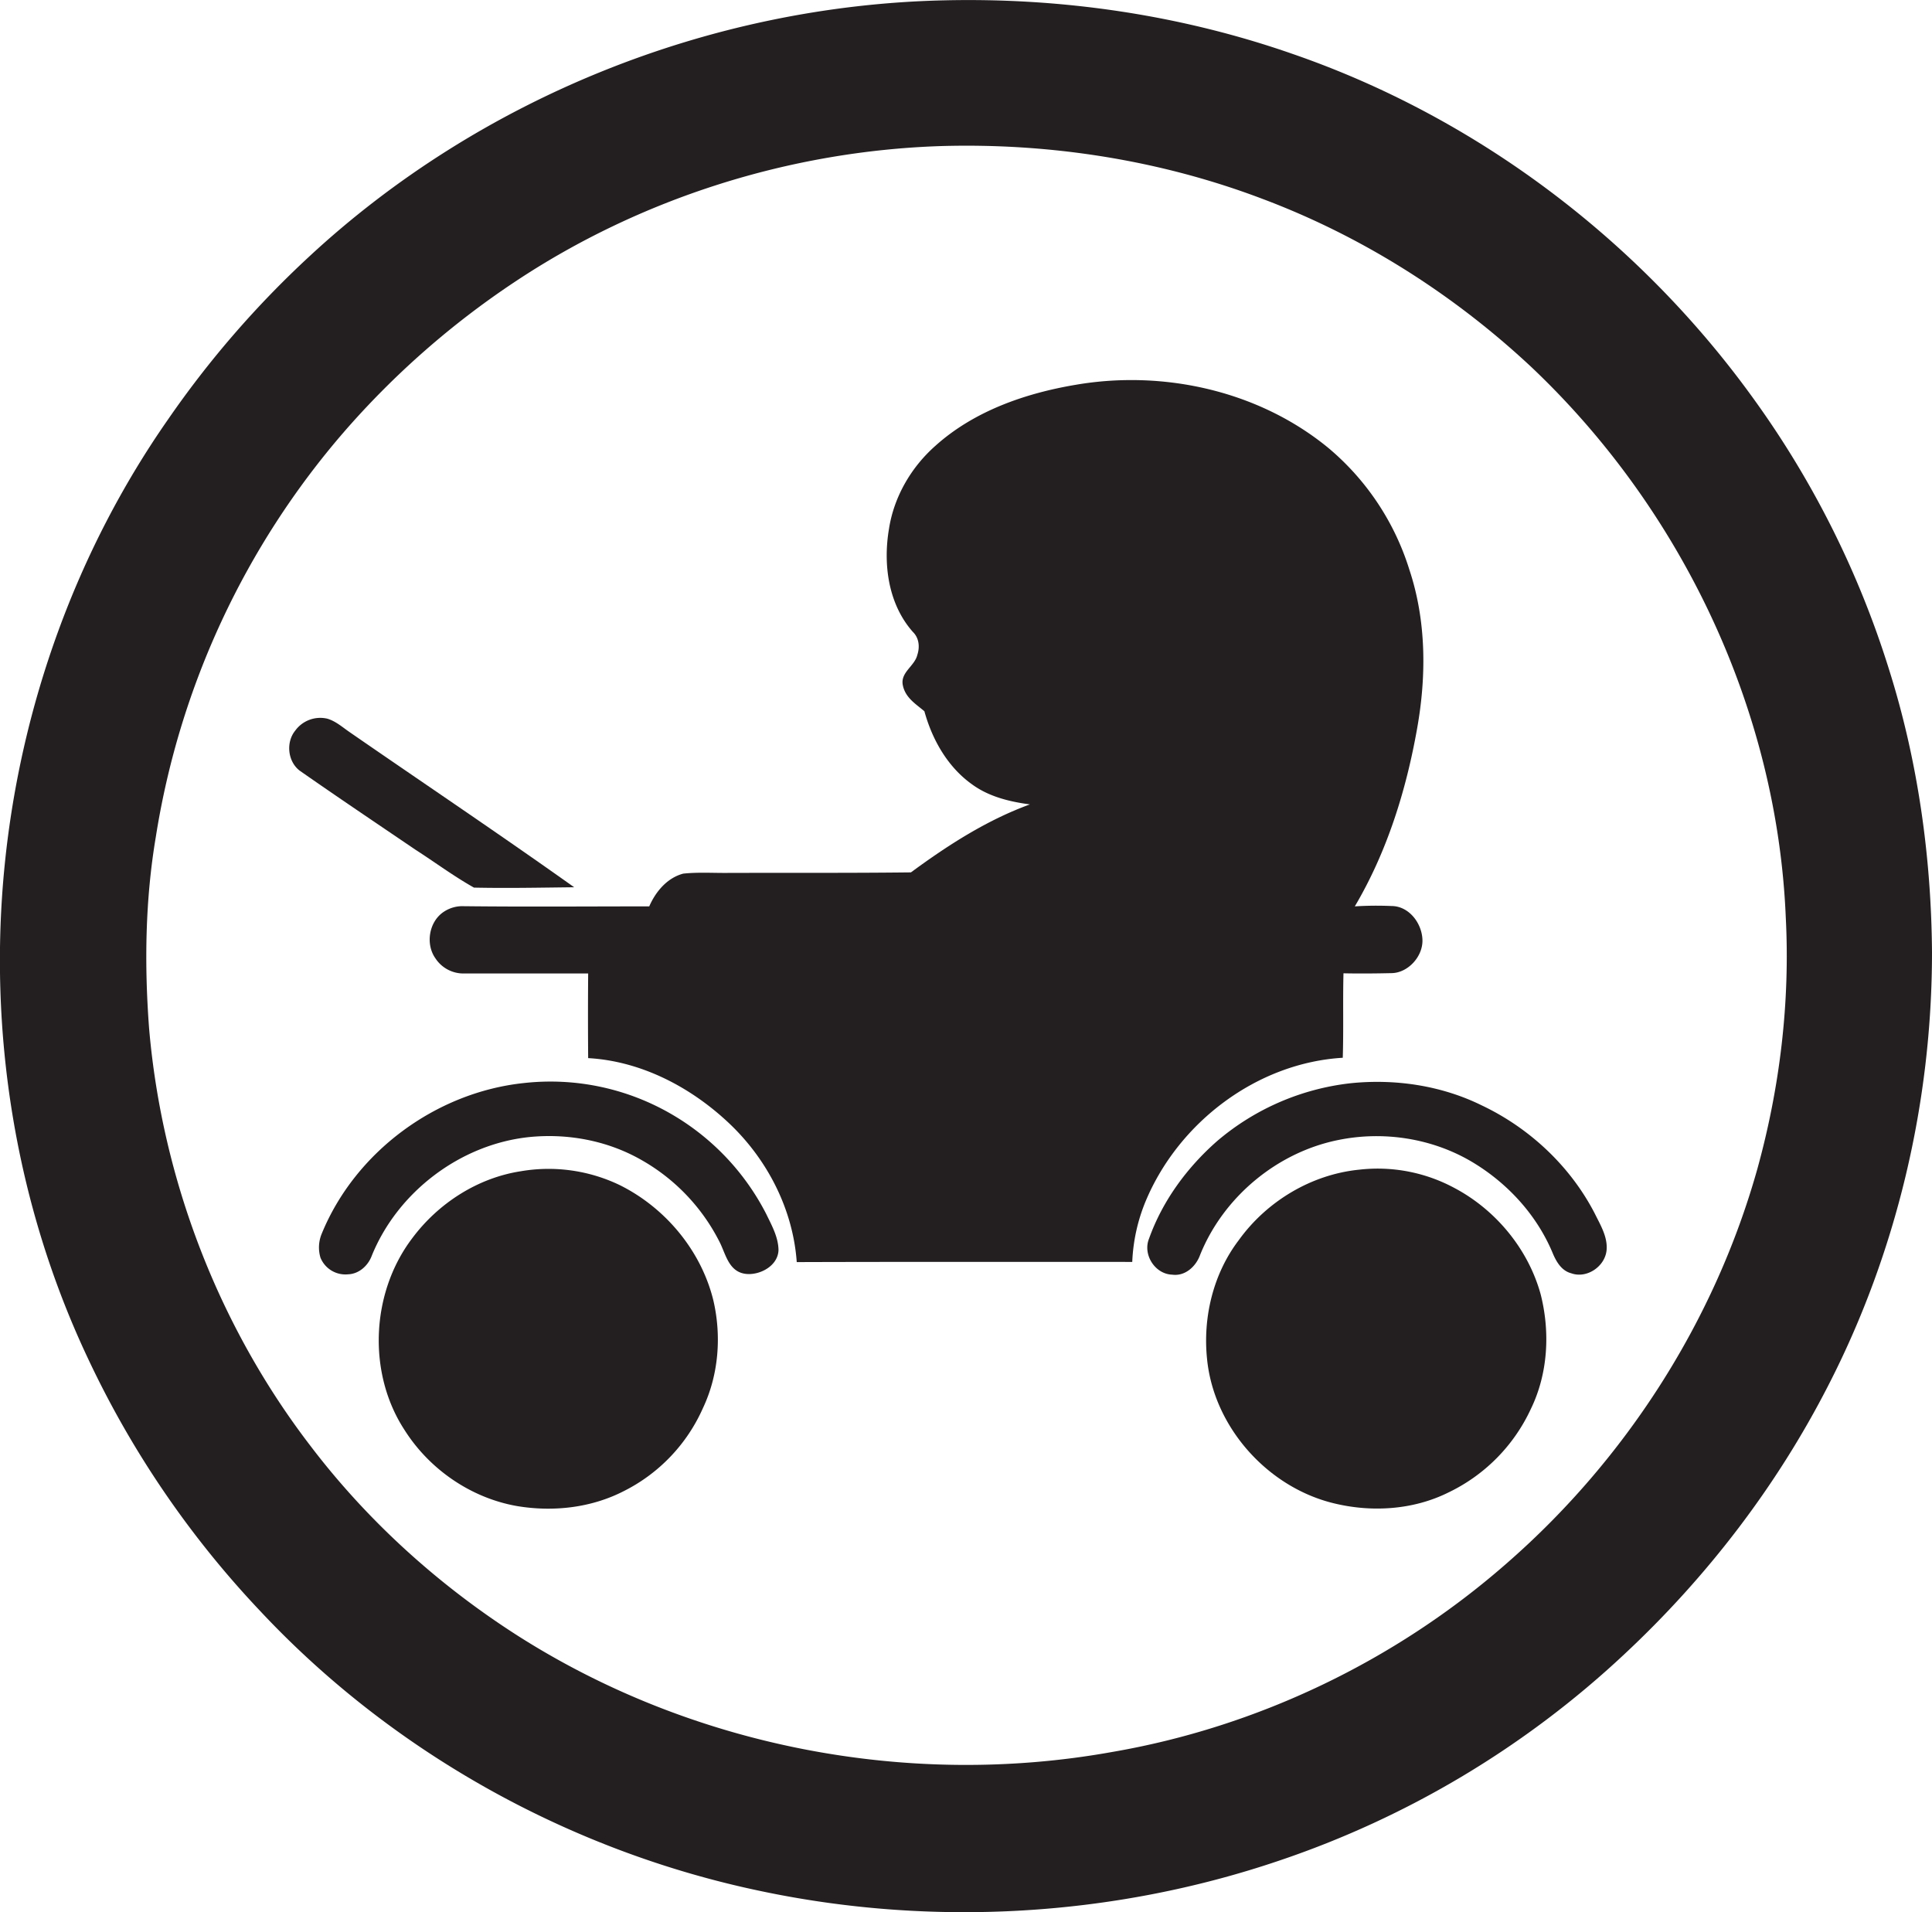
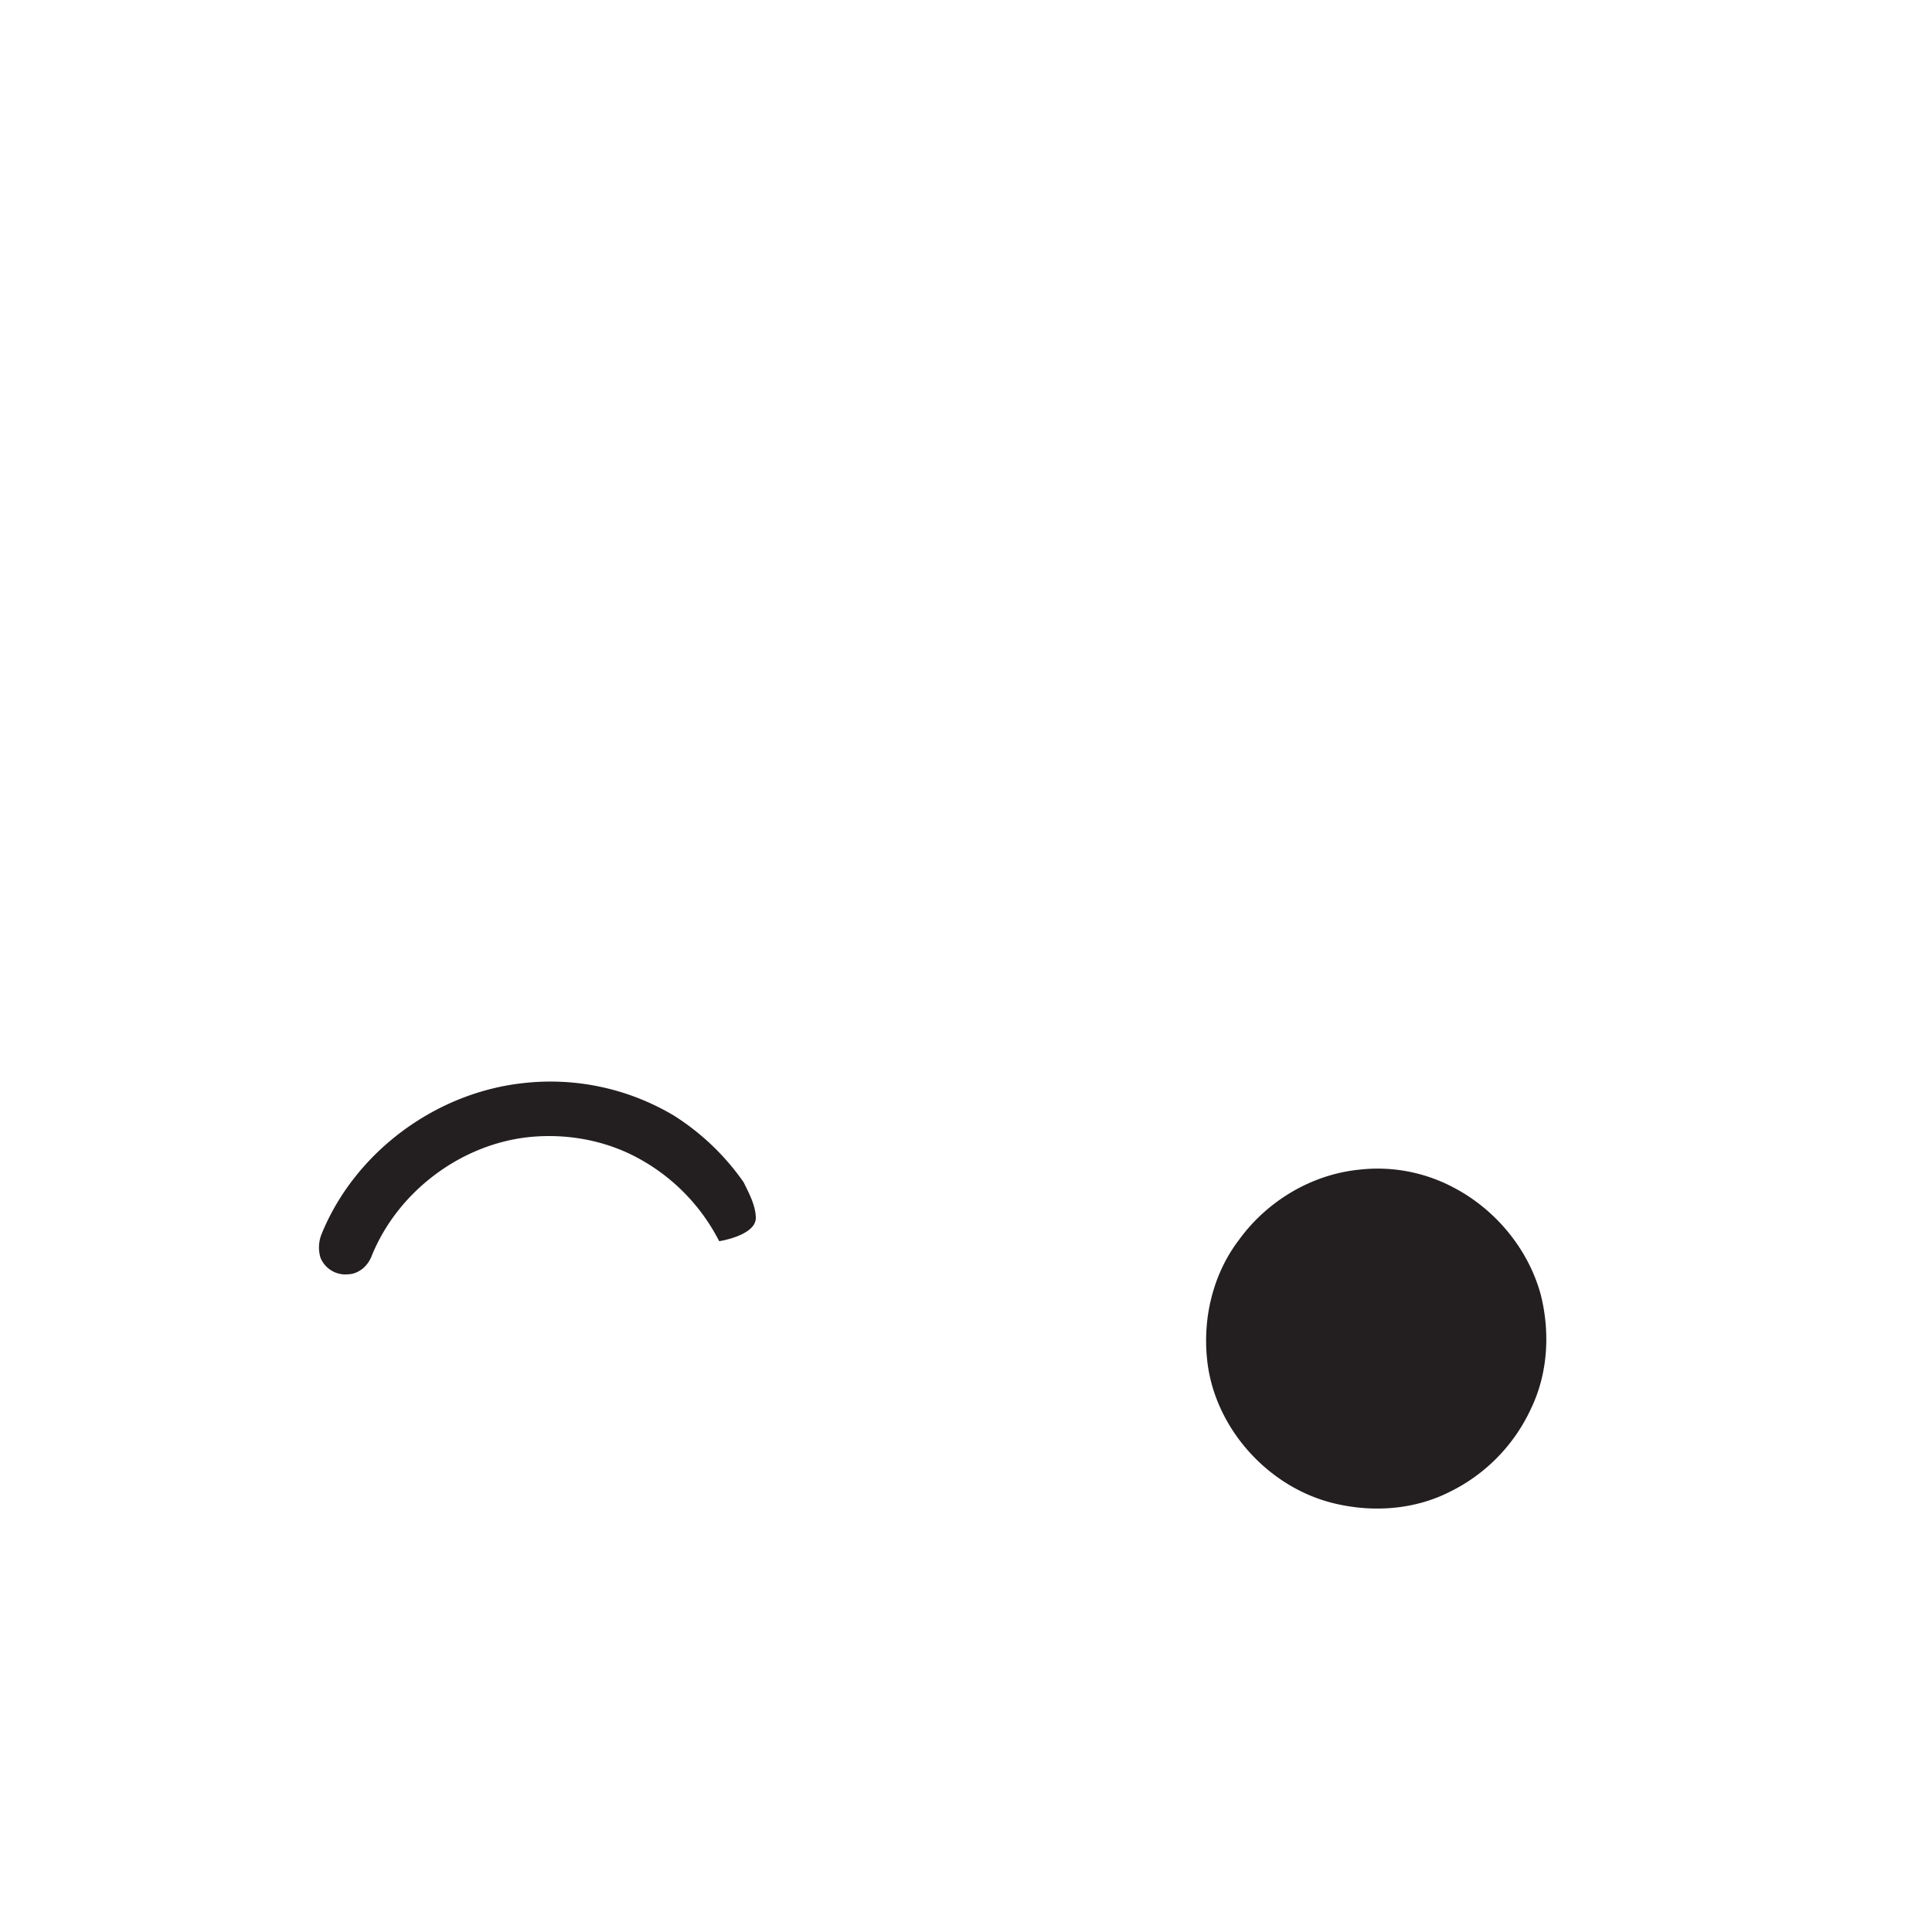
<svg xmlns="http://www.w3.org/2000/svg" id="Layer_1" data-name="Layer 1" viewBox="0 0 1091.2 1080">
  <title>biseeise_baby_on_board_sign_flat_black_icon_logo_white_backgrou_15c231a7-8f86-4dd7-bdd2-f3b818187d9c</title>
-   <path d="M380.7,630.1a136.1,136.1,0,0,0-85-18.4c-49.6,5.3-95.1,38.9-114,85.1a20.2,20.2,0,0,0-.7,13.5,15.2,15.2,0,0,0,15.6,9.4c6.1-.2,11.2-4.8,13.3-10.3,14.6-36.2,50.1-63.1,88.9-67.2,21.6-2.2,43.9,1.9,62.9,12.6A110.3,110.3,0,0,1,406.2,701c3.4,6.4,4.9,15.6,12.8,18s20.4-3.1,20.7-13c-0.1-7.3-3.8-13.9-6.9-20.3A137.8,137.8,0,0,0,380.7,630.1Z" fill="#231f20" />
-   <path d="M350,669.3a92.8,92.8,0,0,0-55.9-7.8c-24.5,3.8-46.7,18.2-61.4,38-23.2,30.7-25.3,76-4.1,108.3,14.1,22.2,37.6,38.3,63.5,42.8,20.4,3.4,42,1,60.5-8.6A95.8,95.8,0,0,0,397,795.3c8.9-18.8,10.6-40.7,5.9-60.9C396,706.3,375.8,682.1,350,669.3Z" fill="#231f20" />
-   <path d="M267.7,501.3c18.8,0.4,37.8,0,56.6-.2-41.9-29.8-84.7-58.5-127.1-87.8-3.9-2.7-7.6-6-12.3-7.4a17.5,17.5,0,0,0-18.2,6.8c-5.3,6.6-4.2,17.3,2.5,22.5,21.6,15.1,43.5,29.8,65.3,44.6C245.7,487,256.3,494.9,267.7,501.3Z" fill="#231f20" />
-   <path d="M758.4,597.4c0.5-15.9,0-31.8.4-47.7,9.1,0.2,18.2.1,27.3-.1s17.6-9.3,17.3-18.8-7.7-19.1-17.5-19.1a192.9,192.9,0,0,0-20.7.2c18.2-30.8,29-65.5,35.2-100.5,5.3-29.7,5.2-60.9-4.4-89.7a146.4,146.4,0,0,0-45.6-68.6c-39.2-32.3-93-44.3-142.7-35.8-28.6,4.8-57.5,14.8-79.4,34.5-13.7,12.1-23.4,28.8-26.2,46.9-3.4,20.1-.4,42.5,13.5,58.2,3.5,3.4,4,8.5,2.5,13-1.5,6.3-9.6,9.8-8.2,17s7.4,10.7,12.2,14.8c4.4,16,13.1,31.4,26.8,41.2,9.5,7,21.3,9.9,32.8,11.4-24.4,8.9-46.4,23.1-67.2,38.4-34.3.4-68.7,0.2-103,.3-8.5.1-17.1-.5-25.6,0.4-9.1,2.4-15.6,10.2-19.2,18.5-34.9,0-69.8.3-104.7-.1a18.9,18.9,0,0,0-11.4,3.2c-8.3,5.5-10.4,18.1-4.7,26.2a18.9,18.9,0,0,0,16.2,8.6h70.1q-0.2,23.9,0,47.8c30,1.7,58,16.4,79.6,36.8S447.9,683,450,712.8c63.2-.2,126.3-0.1,189.5-0.1a100.2,100.2,0,0,1,7.7-34.6C665.9,633.7,710,600.3,758.4,597.4Z" fill="#231f20" />
+   <path d="M380.7,630.1a136.1,136.1,0,0,0-85-18.4c-49.6,5.3-95.1,38.9-114,85.1a20.2,20.2,0,0,0-.7,13.5,15.2,15.2,0,0,0,15.6,9.4c6.1-.2,11.2-4.8,13.3-10.3,14.6-36.2,50.1-63.1,88.9-67.2,21.6-2.2,43.9,1.9,62.9,12.6A110.3,110.3,0,0,1,406.2,701s20.4-3.1,20.7-13c-0.1-7.3-3.8-13.9-6.9-20.3A137.8,137.8,0,0,0,380.7,630.1Z" fill="#231f20" />
  <path d="M821.2,670.8a91.4,91.4,0,0,0-53.5-10.2c-27.1,2.7-52.3,17.9-68.1,39.9-14.3,18.8-20.2,43.2-17.9,66.5,3.6,39,34.5,73.4,72.4,82.2,21.1,5,44.2,3.5,63.8-6.2a97.9,97.9,0,0,0,46.7-47.2c9.7-19.9,11-43.3,5.6-64.7C863.2,705.5,844.8,683.2,821.2,670.8Z" fill="#231f20" />
-   <path d="M1066.9,378a529.9,529.9,0,0,0-77.5-154.2C925.1,135.1,833.5,66.1,729.9,30.4,666.8,8.4,599.7-1.4,533,.2c-131.9,3-262.1,55.2-358.8,145.1a552.6,552.6,0,0,0-79.3,91.6C43.3,310.8,11.8,398.3,2.7,488c-9.6,94.7,6,192.1,46.6,278.4a543.1,543.1,0,0,0,97.5,143.3C221.9,990,322.4,1045.7,430,1068.1c96.6,20.3,198.7,14.5,292.3-17.2A535.2,535.2,0,0,0,917.5,934.2c46.6-43.5,85.9-94.7,115-151.5,38.8-75.4,58.7-160.2,58.7-244.9C1090.8,483.8,1083.2,429.6,1066.9,378ZM992.5,660.4c-24.2,86-74.4,164.1-141.7,222.7C788.1,938,710.2,975.4,628,989.5c-115.3,20.7-238-3.1-336.7-66.4-44.3-28.5-83.9-64.4-115.8-106.3-52.1-67.8-84-150.9-91.3-236.1-2.7-36-2.2-72.4,3.8-108A458.7,458.7,0,0,1,194.4,243.8a479.2,479.2,0,0,1,96.2-84.5c71-47.3,155.5-74,240.8-76.8,61.7-1.8,123.9,7.9,181.6,29.8,56.2,21.1,107.8,53.8,151.7,94.8,85,80.3,139,193.6,143.9,310.8C1011.1,566,1005.3,614.2,992.5,660.4Z" fill="#231f20" />
-   <path d="M836.7,624.2c-22.8-11.2-48.9-15-74-12.4a140.3,140.3,0,0,0-75.2,32.6c-17,14.9-30.9,33.8-38.5,55.1-3.7,9,3.3,20.1,13.1,20.4,7.3,1,13.4-4.7,15.7-11.1,13.2-32.8,43.6-58.1,78.3-65,25.2-5.1,52.3-1,74.6,12,20.3,11.9,37.2,30.1,46.3,52,2,4.8,5,9.9,10.4,11.3,8.8,3.2,19.1-3.8,20-13,0.7-7.5-3.5-14.3-6.7-20.8C886.9,658.6,863.8,637,836.7,624.2Z" fill="#231f20" />
</svg>